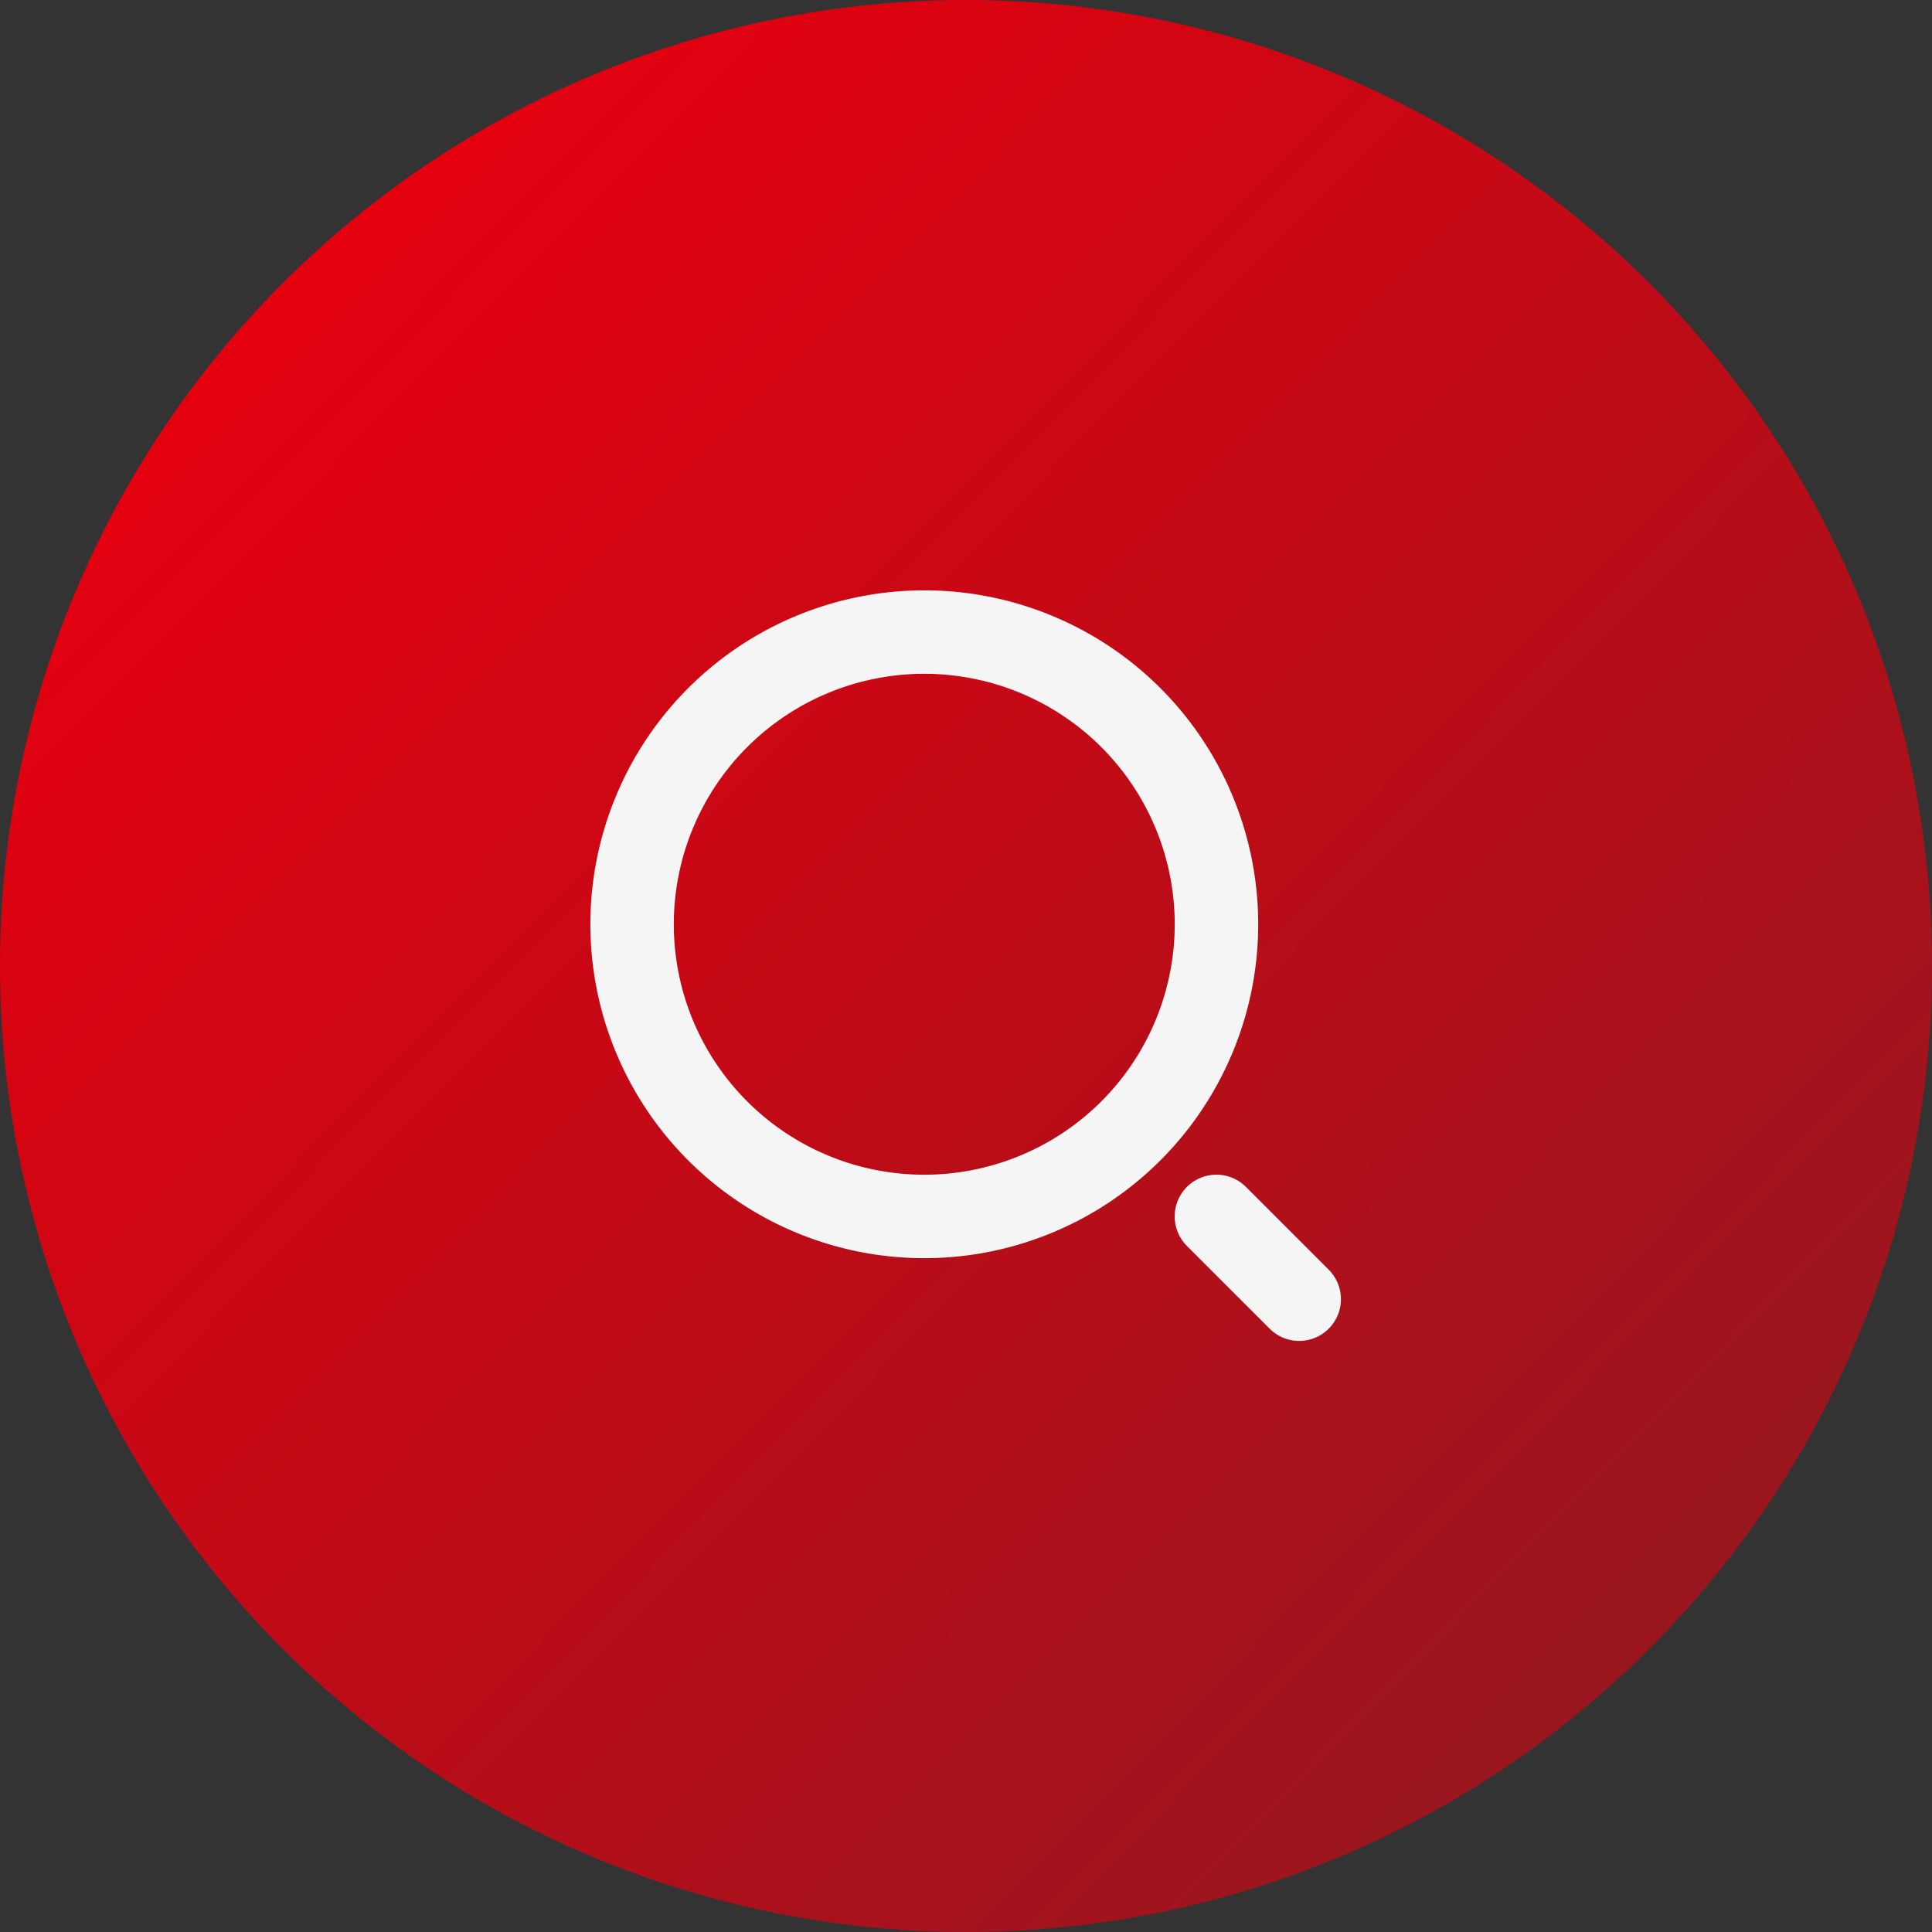
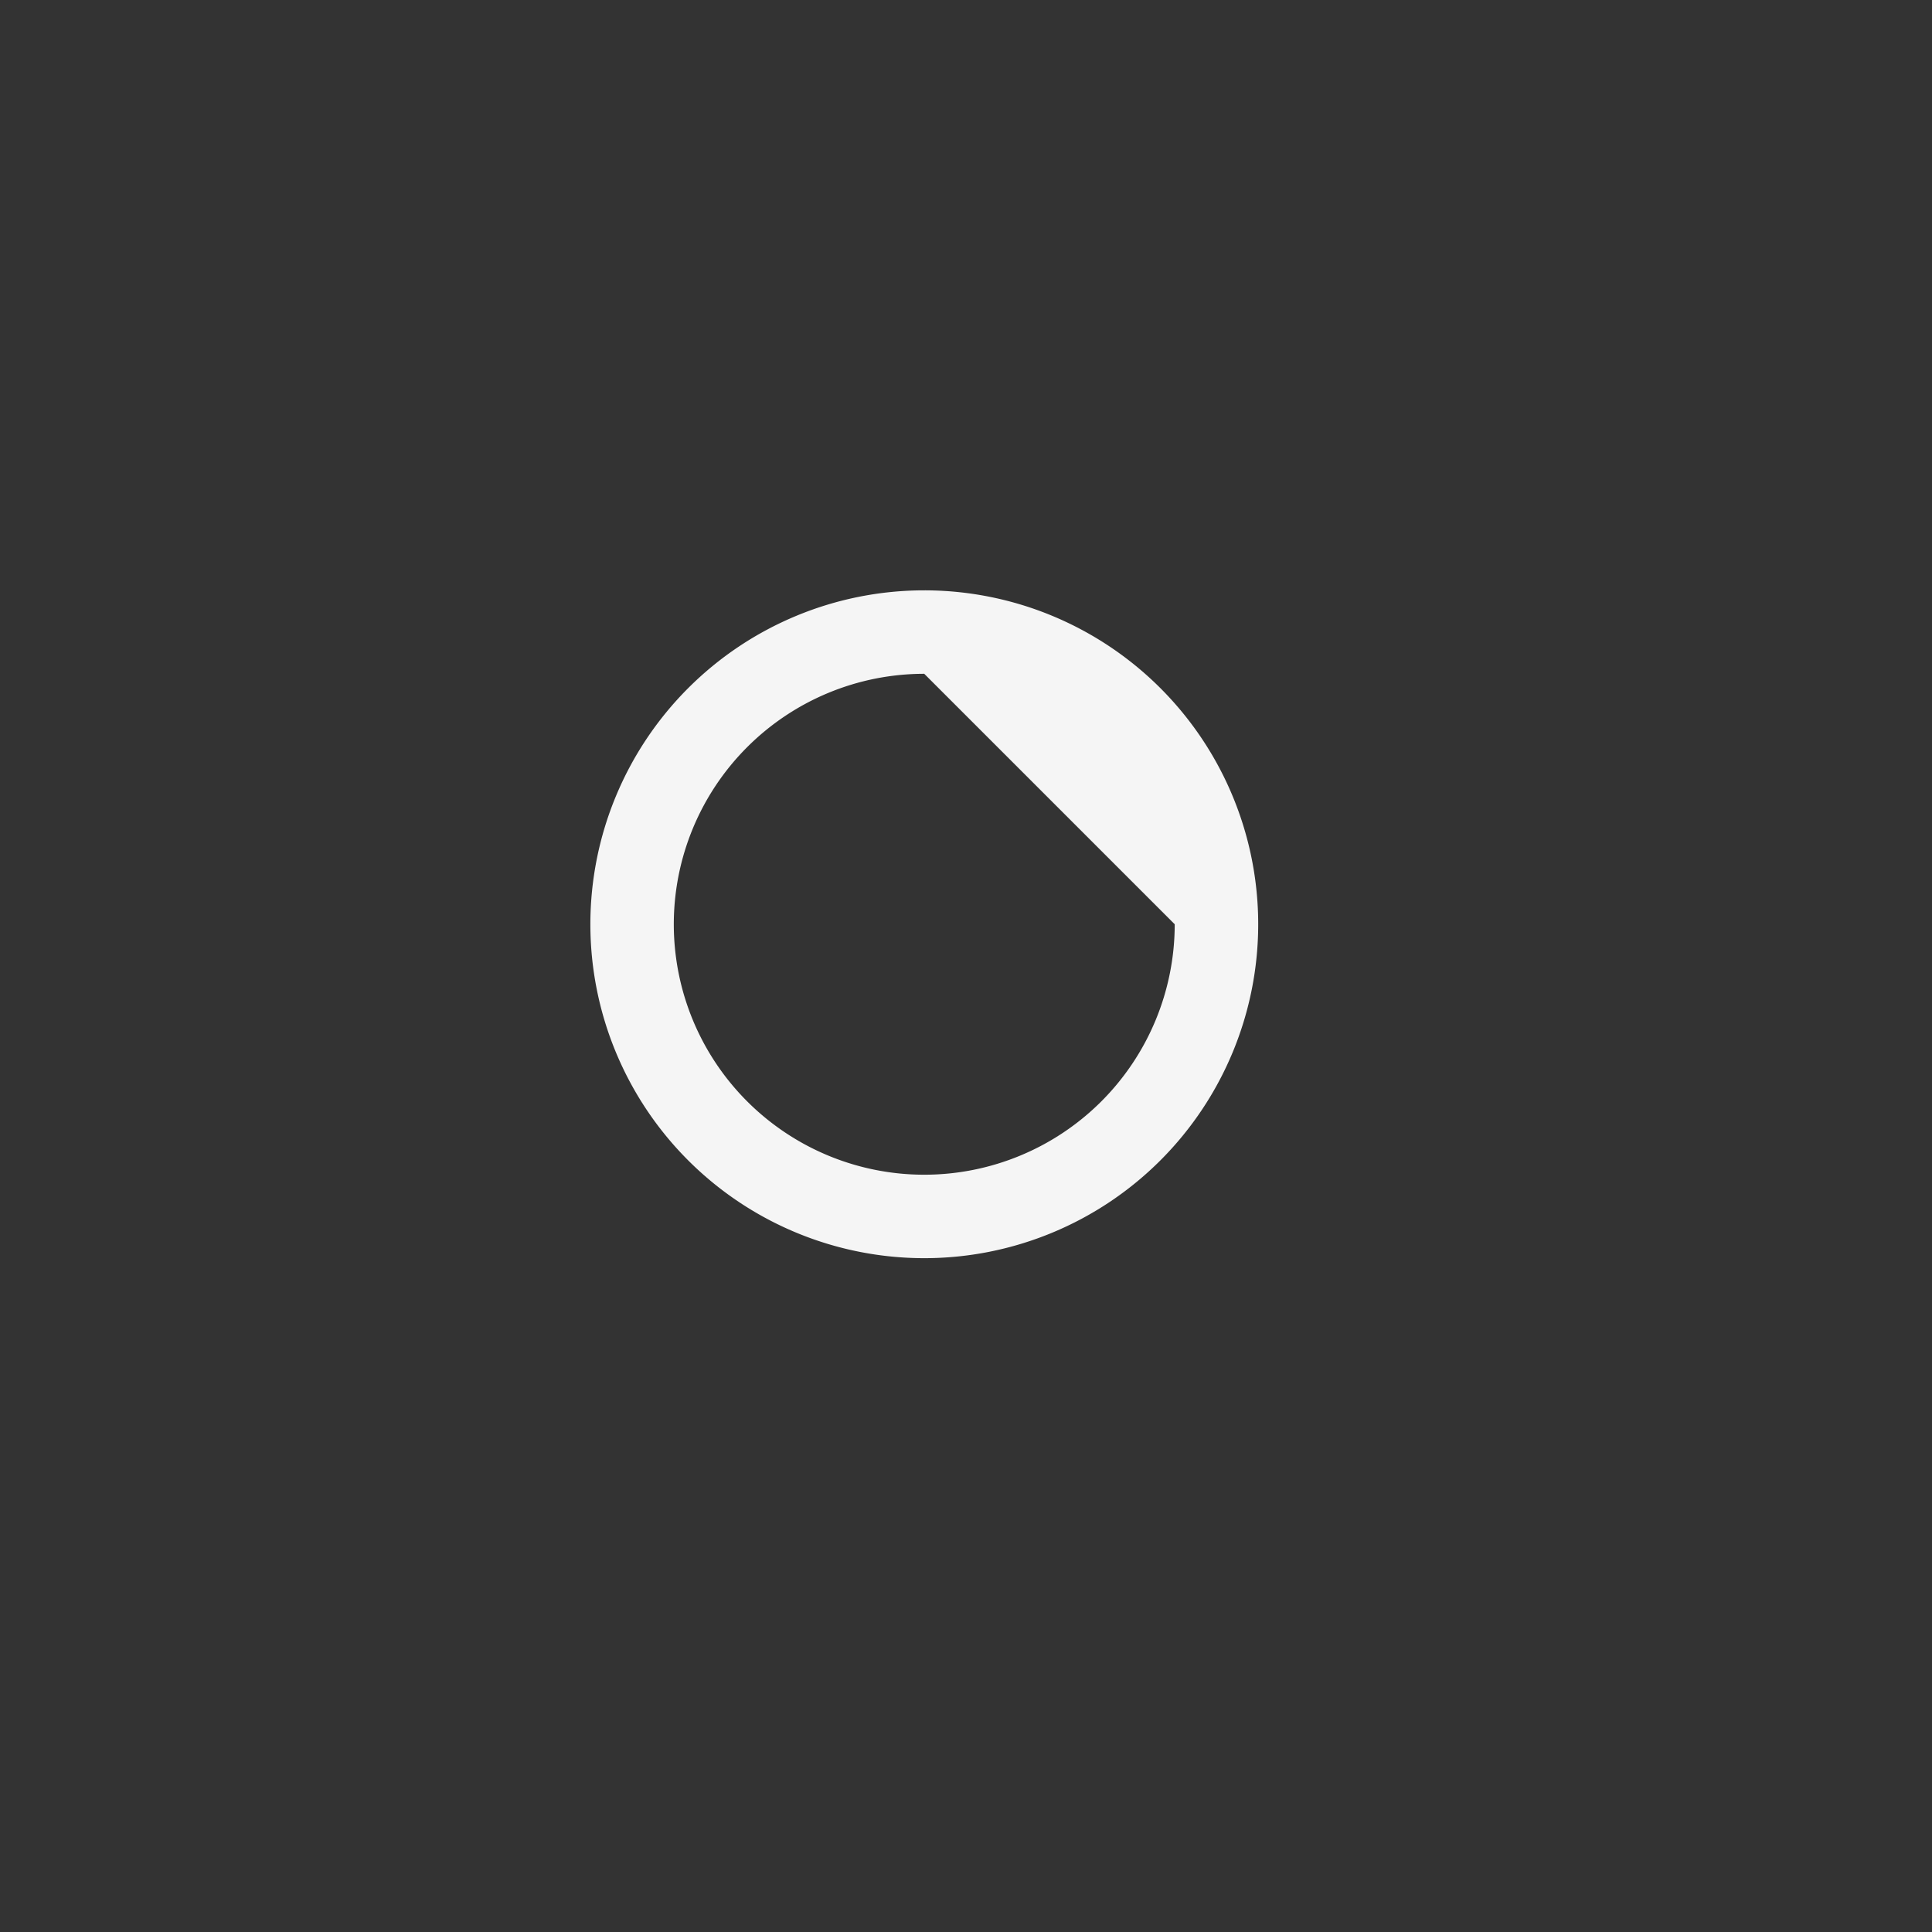
<svg xmlns="http://www.w3.org/2000/svg" id="btn_search" width="66" height="66" viewBox="0 0 66 66">
  <rect x="0" y="0" width="66" height="66" fill="#333333" stroke="none" />
  <defs>
    <linearGradient id="linear-gradient" x1="0.116" y1="0.182" x2="0.874" y2="0.929" gradientUnits="objectBoundingBox">
      <stop offset="0" stop-color="#e5000f" />
      <stop offset="1" stop-color="#941820" />
    </linearGradient>
  </defs>
-   <circle id="Ellipse_2" data-name="Ellipse 2" cx="33" cy="33" r="33" fill="url(#linear-gradient)" />
-   <path id="Path_67" data-name="Path 67" d="M42.982,31.574A11.407,11.407,0,1,1,31.574,20.167,11.407,11.407,0,0,1,42.982,31.574Zm-2.852,0a8.556,8.556,0,1,1-8.556-8.556A8.556,8.556,0,0,1,40.13,31.574Z" fill="#f5f5f5" fill-rule="evenodd" />
-   <path id="Path_68" data-name="Path 68" d="M42.564,40.547a1.426,1.426,0,0,0-2.017,2.017L43.4,45.416A1.426,1.426,0,0,0,45.416,43.4Z" fill="#f5f5f5" />
+   <path id="Path_67" data-name="Path 67" d="M42.982,31.574A11.407,11.407,0,1,1,31.574,20.167,11.407,11.407,0,0,1,42.982,31.574Zm-2.852,0a8.556,8.556,0,1,1-8.556-8.556Z" fill="#f5f5f5" fill-rule="evenodd" />
</svg>